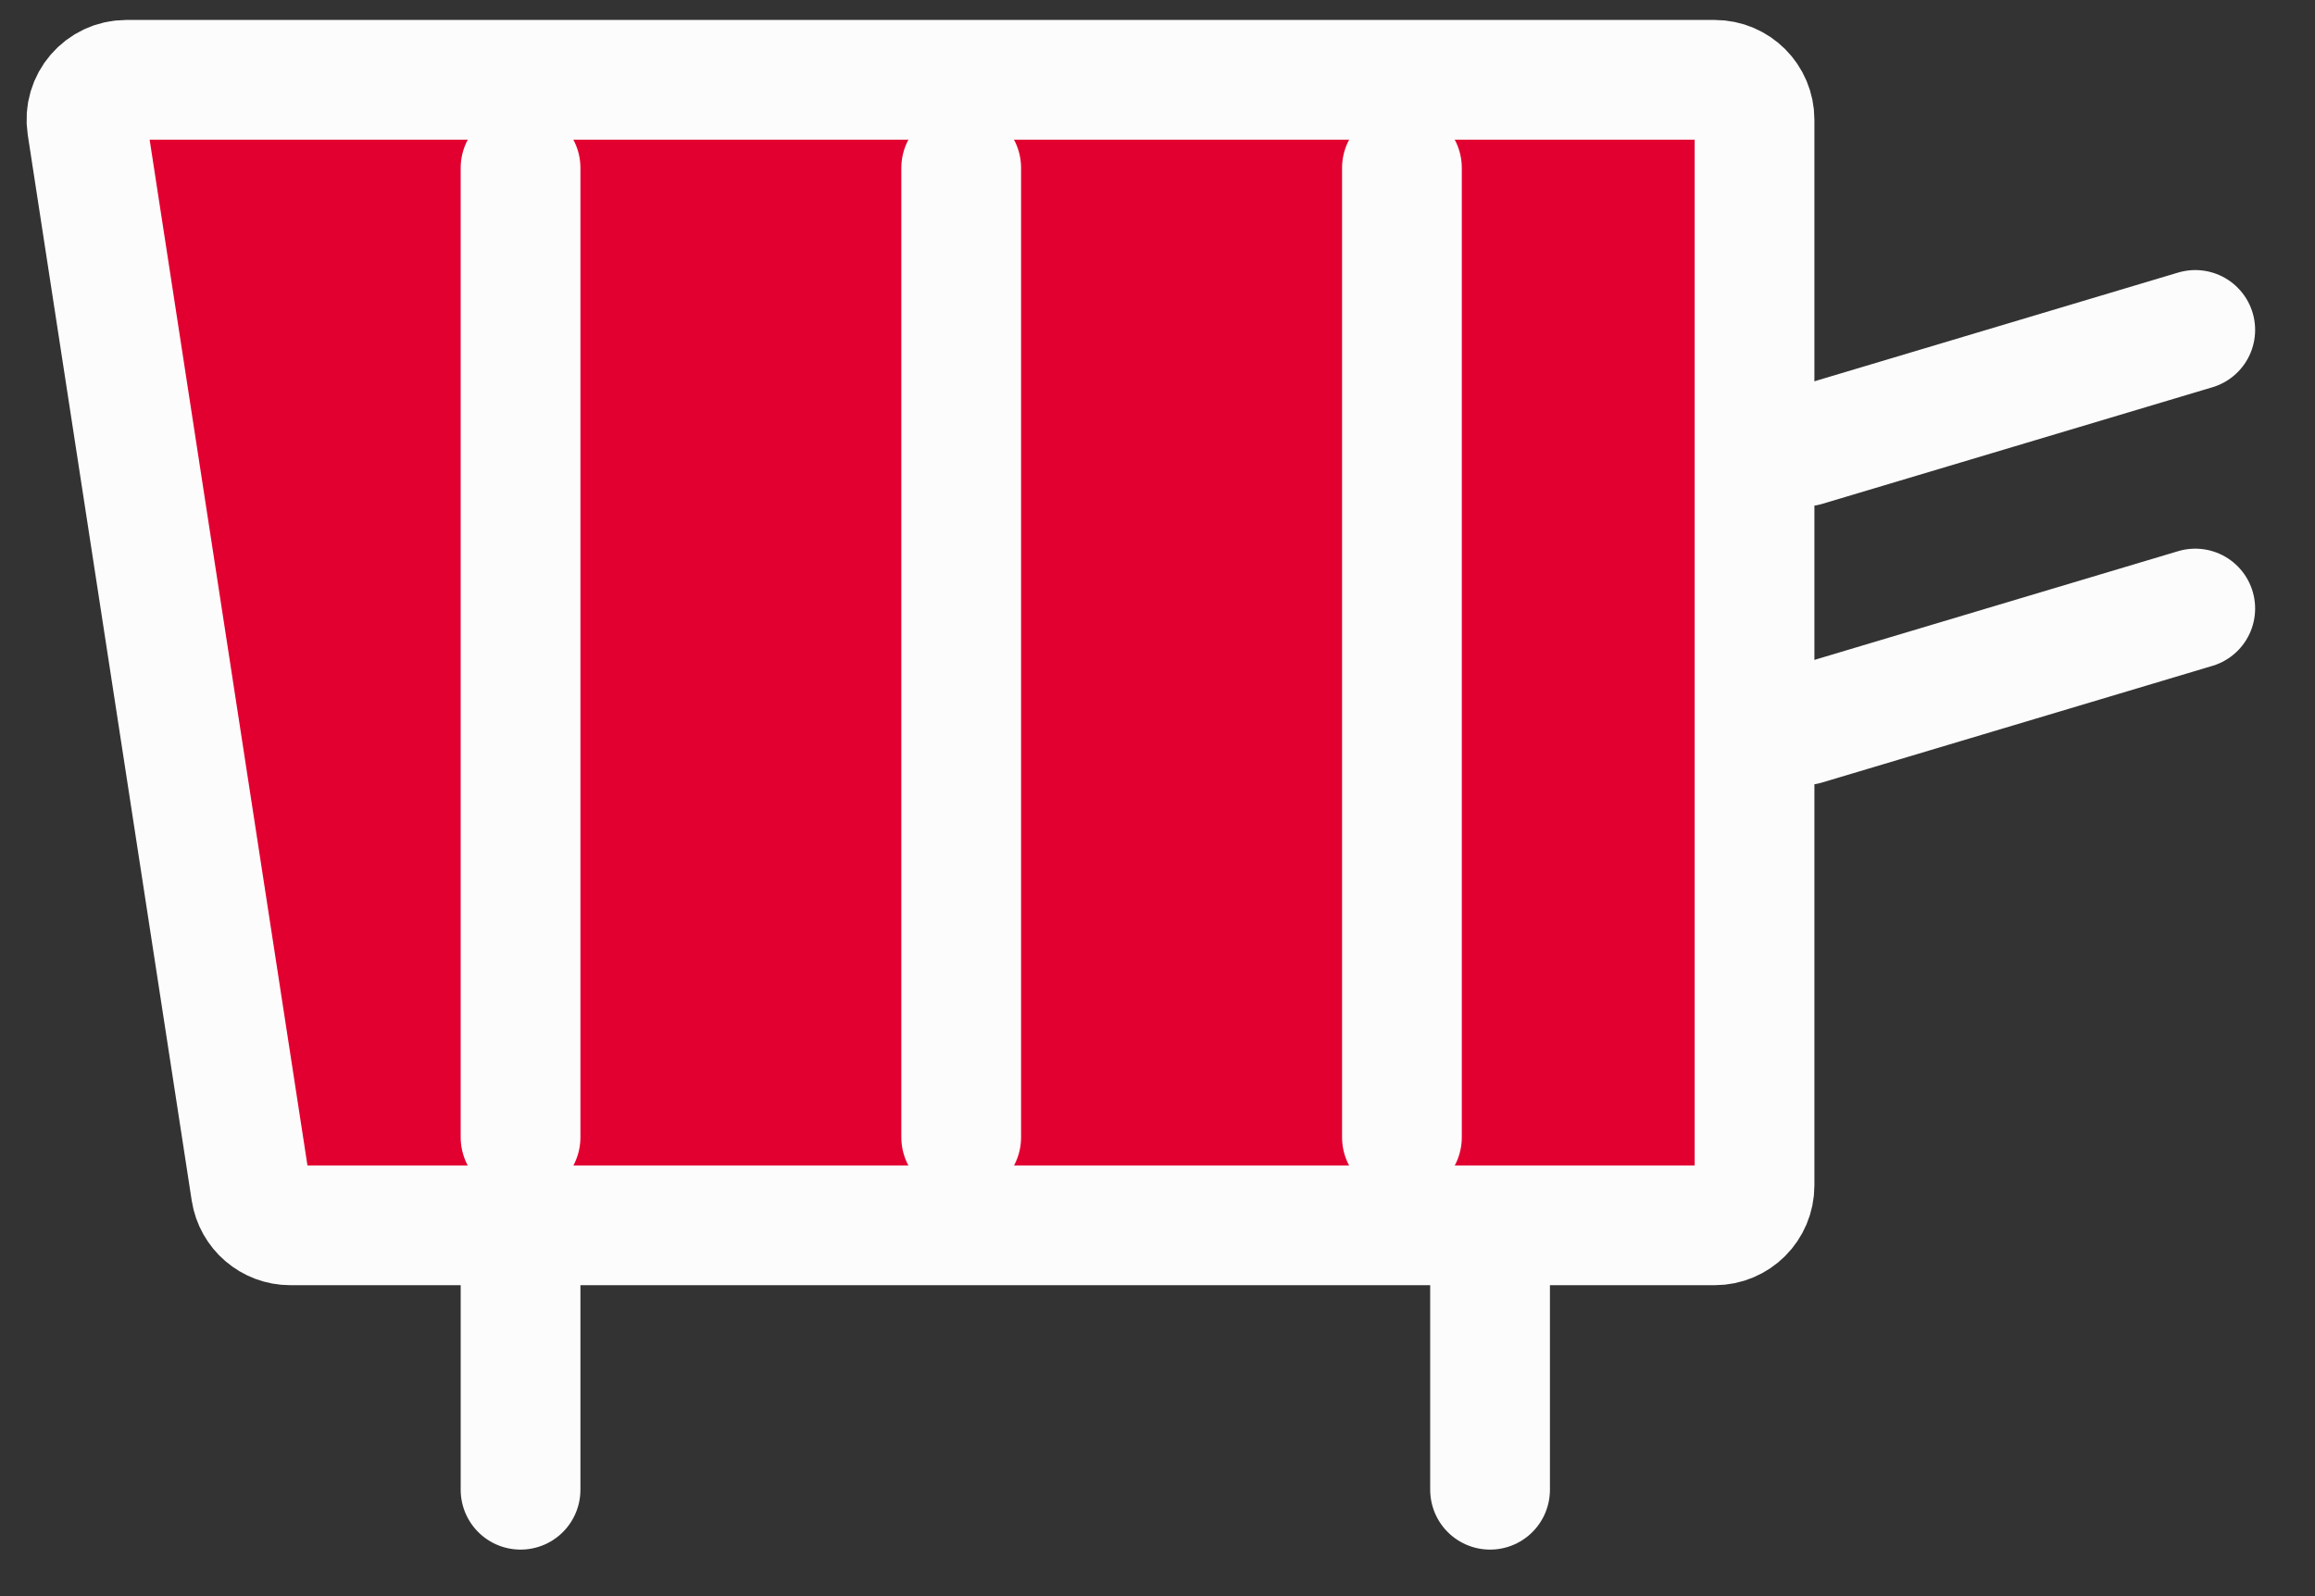
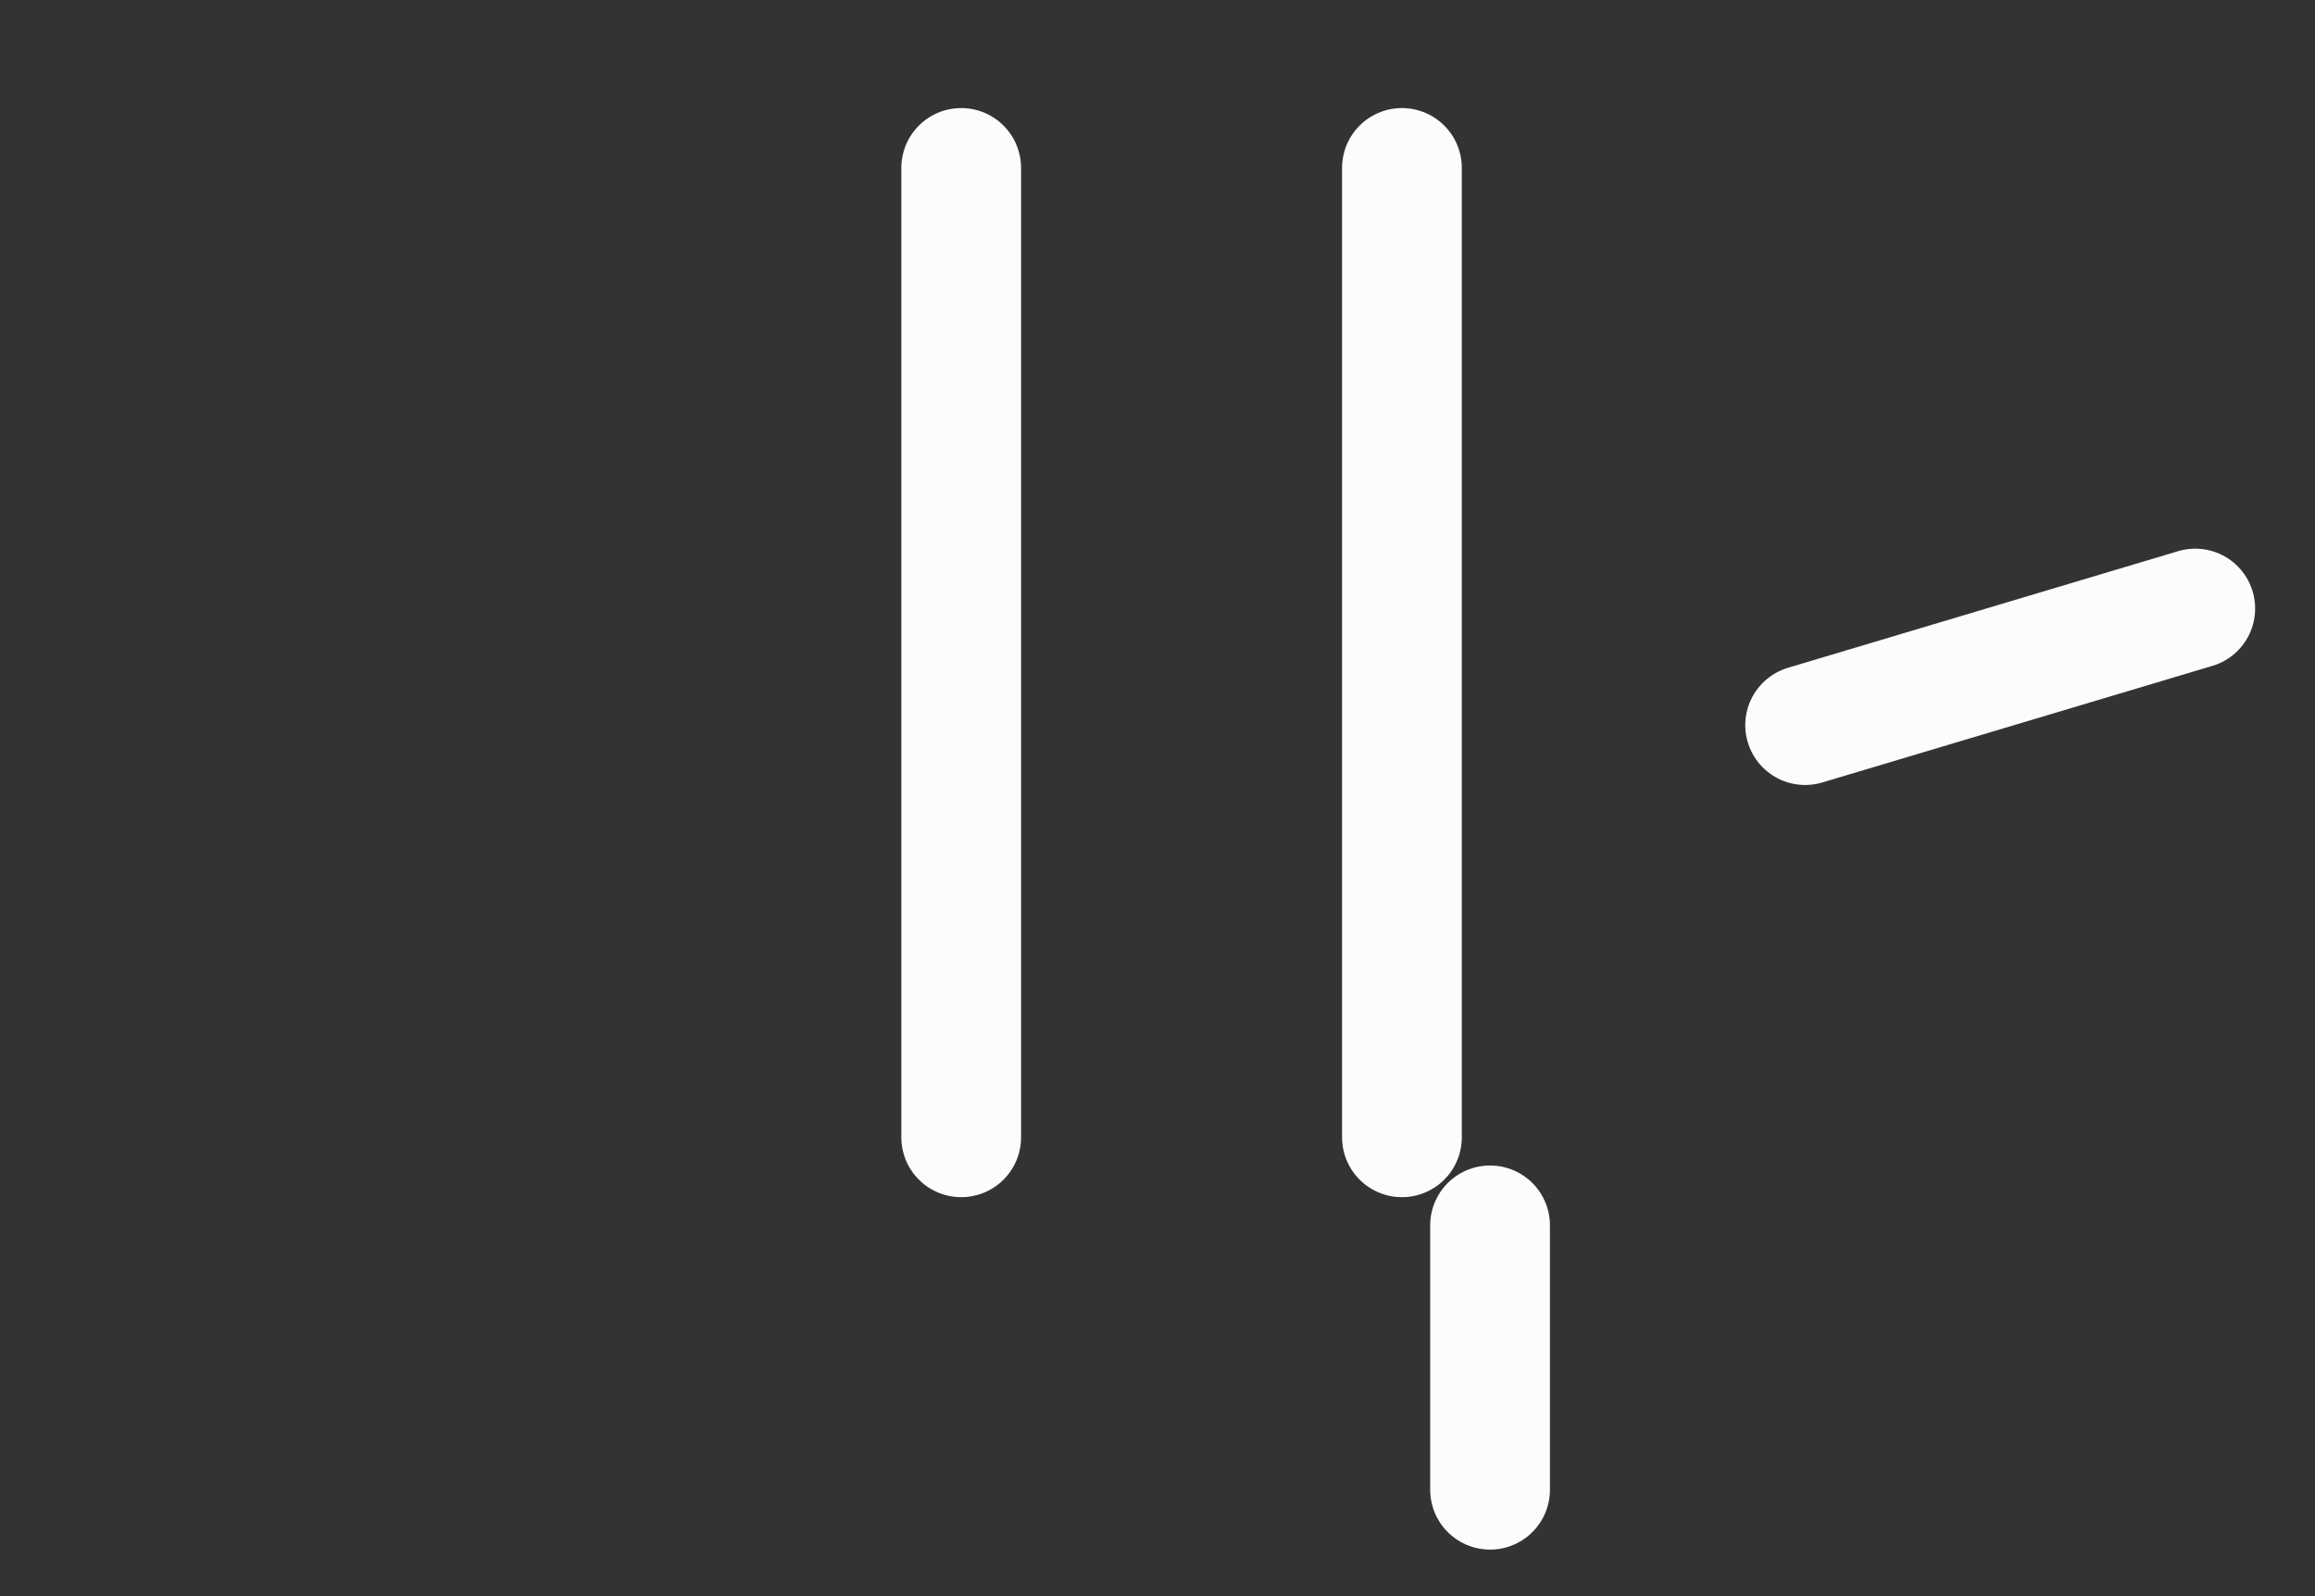
<svg xmlns="http://www.w3.org/2000/svg" width="29" height="20" viewBox="0 0 29 20" fill="none">
  <rect x="0" y="0" width="29" height="20" fill="#333333" stroke="none" />
-   <path d="M27.5 4.134L22.613 5.595" stroke="#FCFCFC" stroke-width="1.5" stroke-linecap="round" />
  <path d="M27.5 7.625L22.613 9.086" stroke="#FCFCFC" stroke-width="1.5" stroke-linecap="round" />
-   <path d="M3.143 14.93L1.089 1.576C1.042 1.273 1.276 1 1.583 1H21.479C21.756 1 21.979 1.224 21.979 1.5V14.854C21.979 15.13 21.756 15.354 21.479 15.354H3.637C3.391 15.354 3.181 15.174 3.143 14.93Z" fill="#E20031" stroke="#FCFCFC" stroke-width="1.5" stroke-linecap="round" />
-   <path d="M6.521 15.354L6.521 18.667" stroke="#FCFCFC" stroke-width="1.5" stroke-linecap="round" />
  <path d="M12.041 2.104L12.041 14.251" stroke="#FCFCFC" stroke-width="1.5" stroke-linecap="round" />
-   <path d="M6.521 2.104L6.521 14.251" stroke="#FCFCFC" stroke-width="1.5" stroke-linecap="round" />
  <path d="M17.562 2.104L17.562 14.251" stroke="#FCFCFC" stroke-width="1.5" stroke-linecap="round" />
  <path d="M18.666 15.354L18.666 18.667" stroke="#FCFCFC" stroke-width="1.5" stroke-linecap="round" />
</svg>